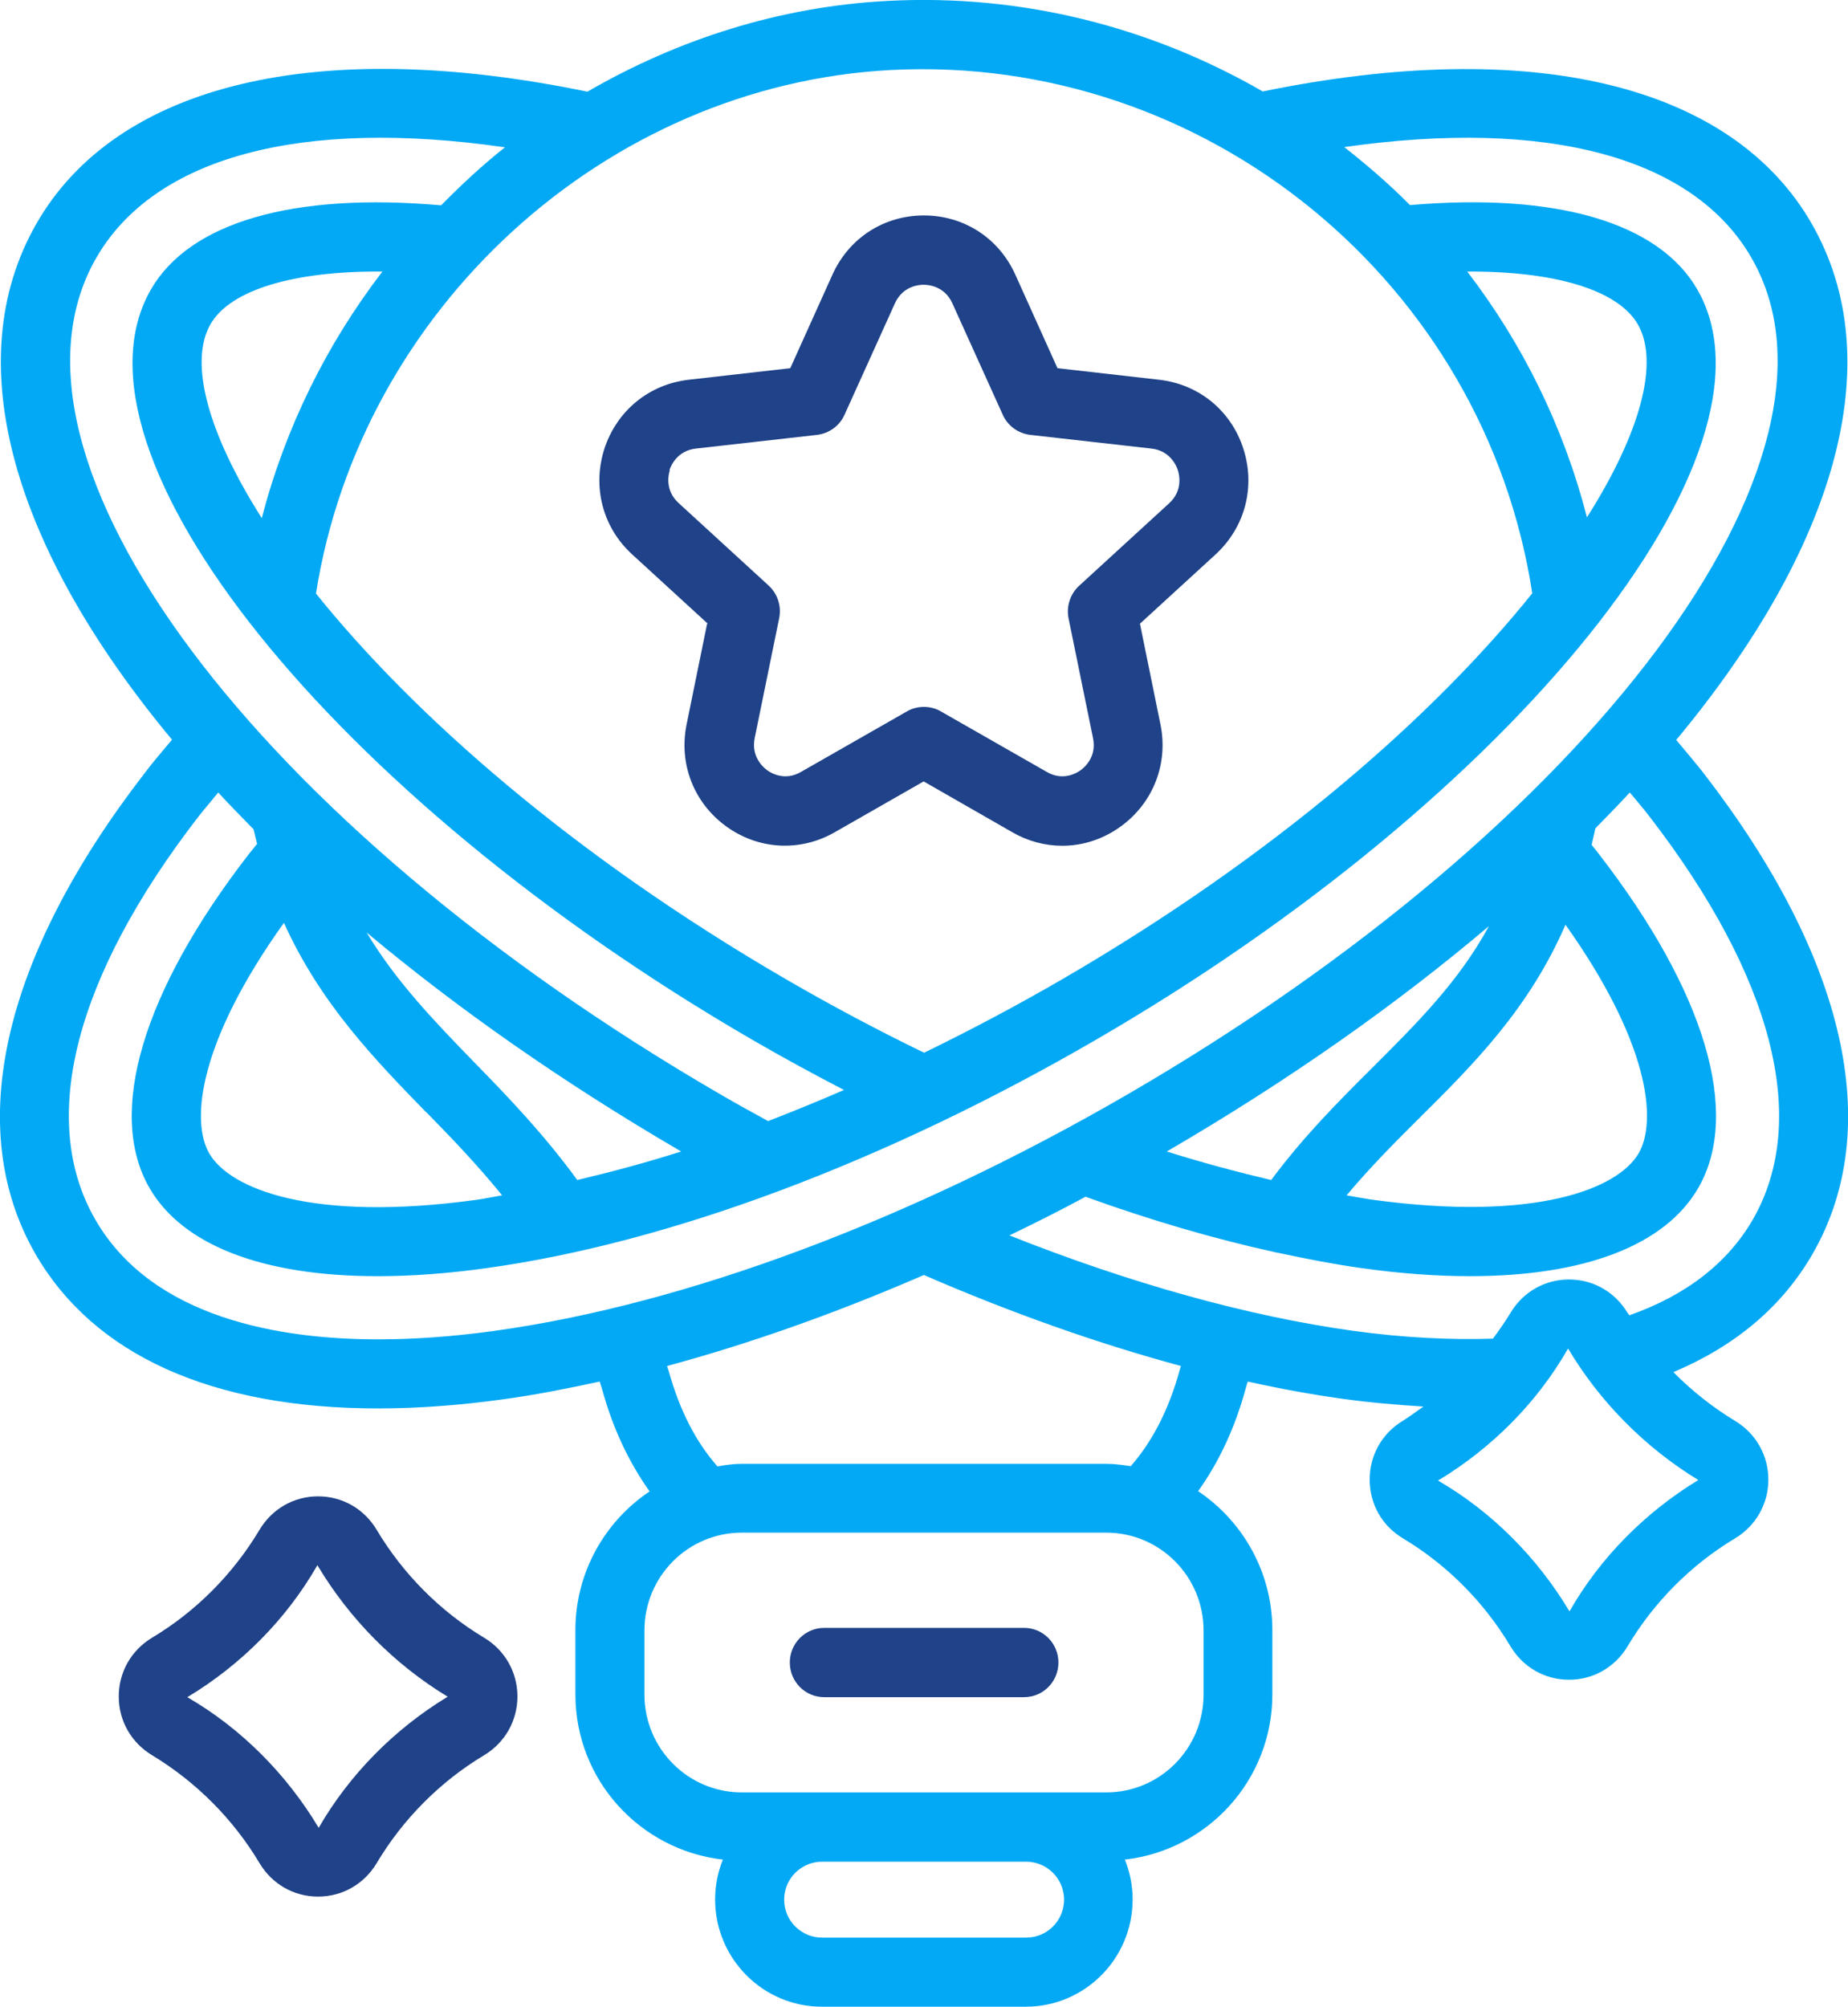
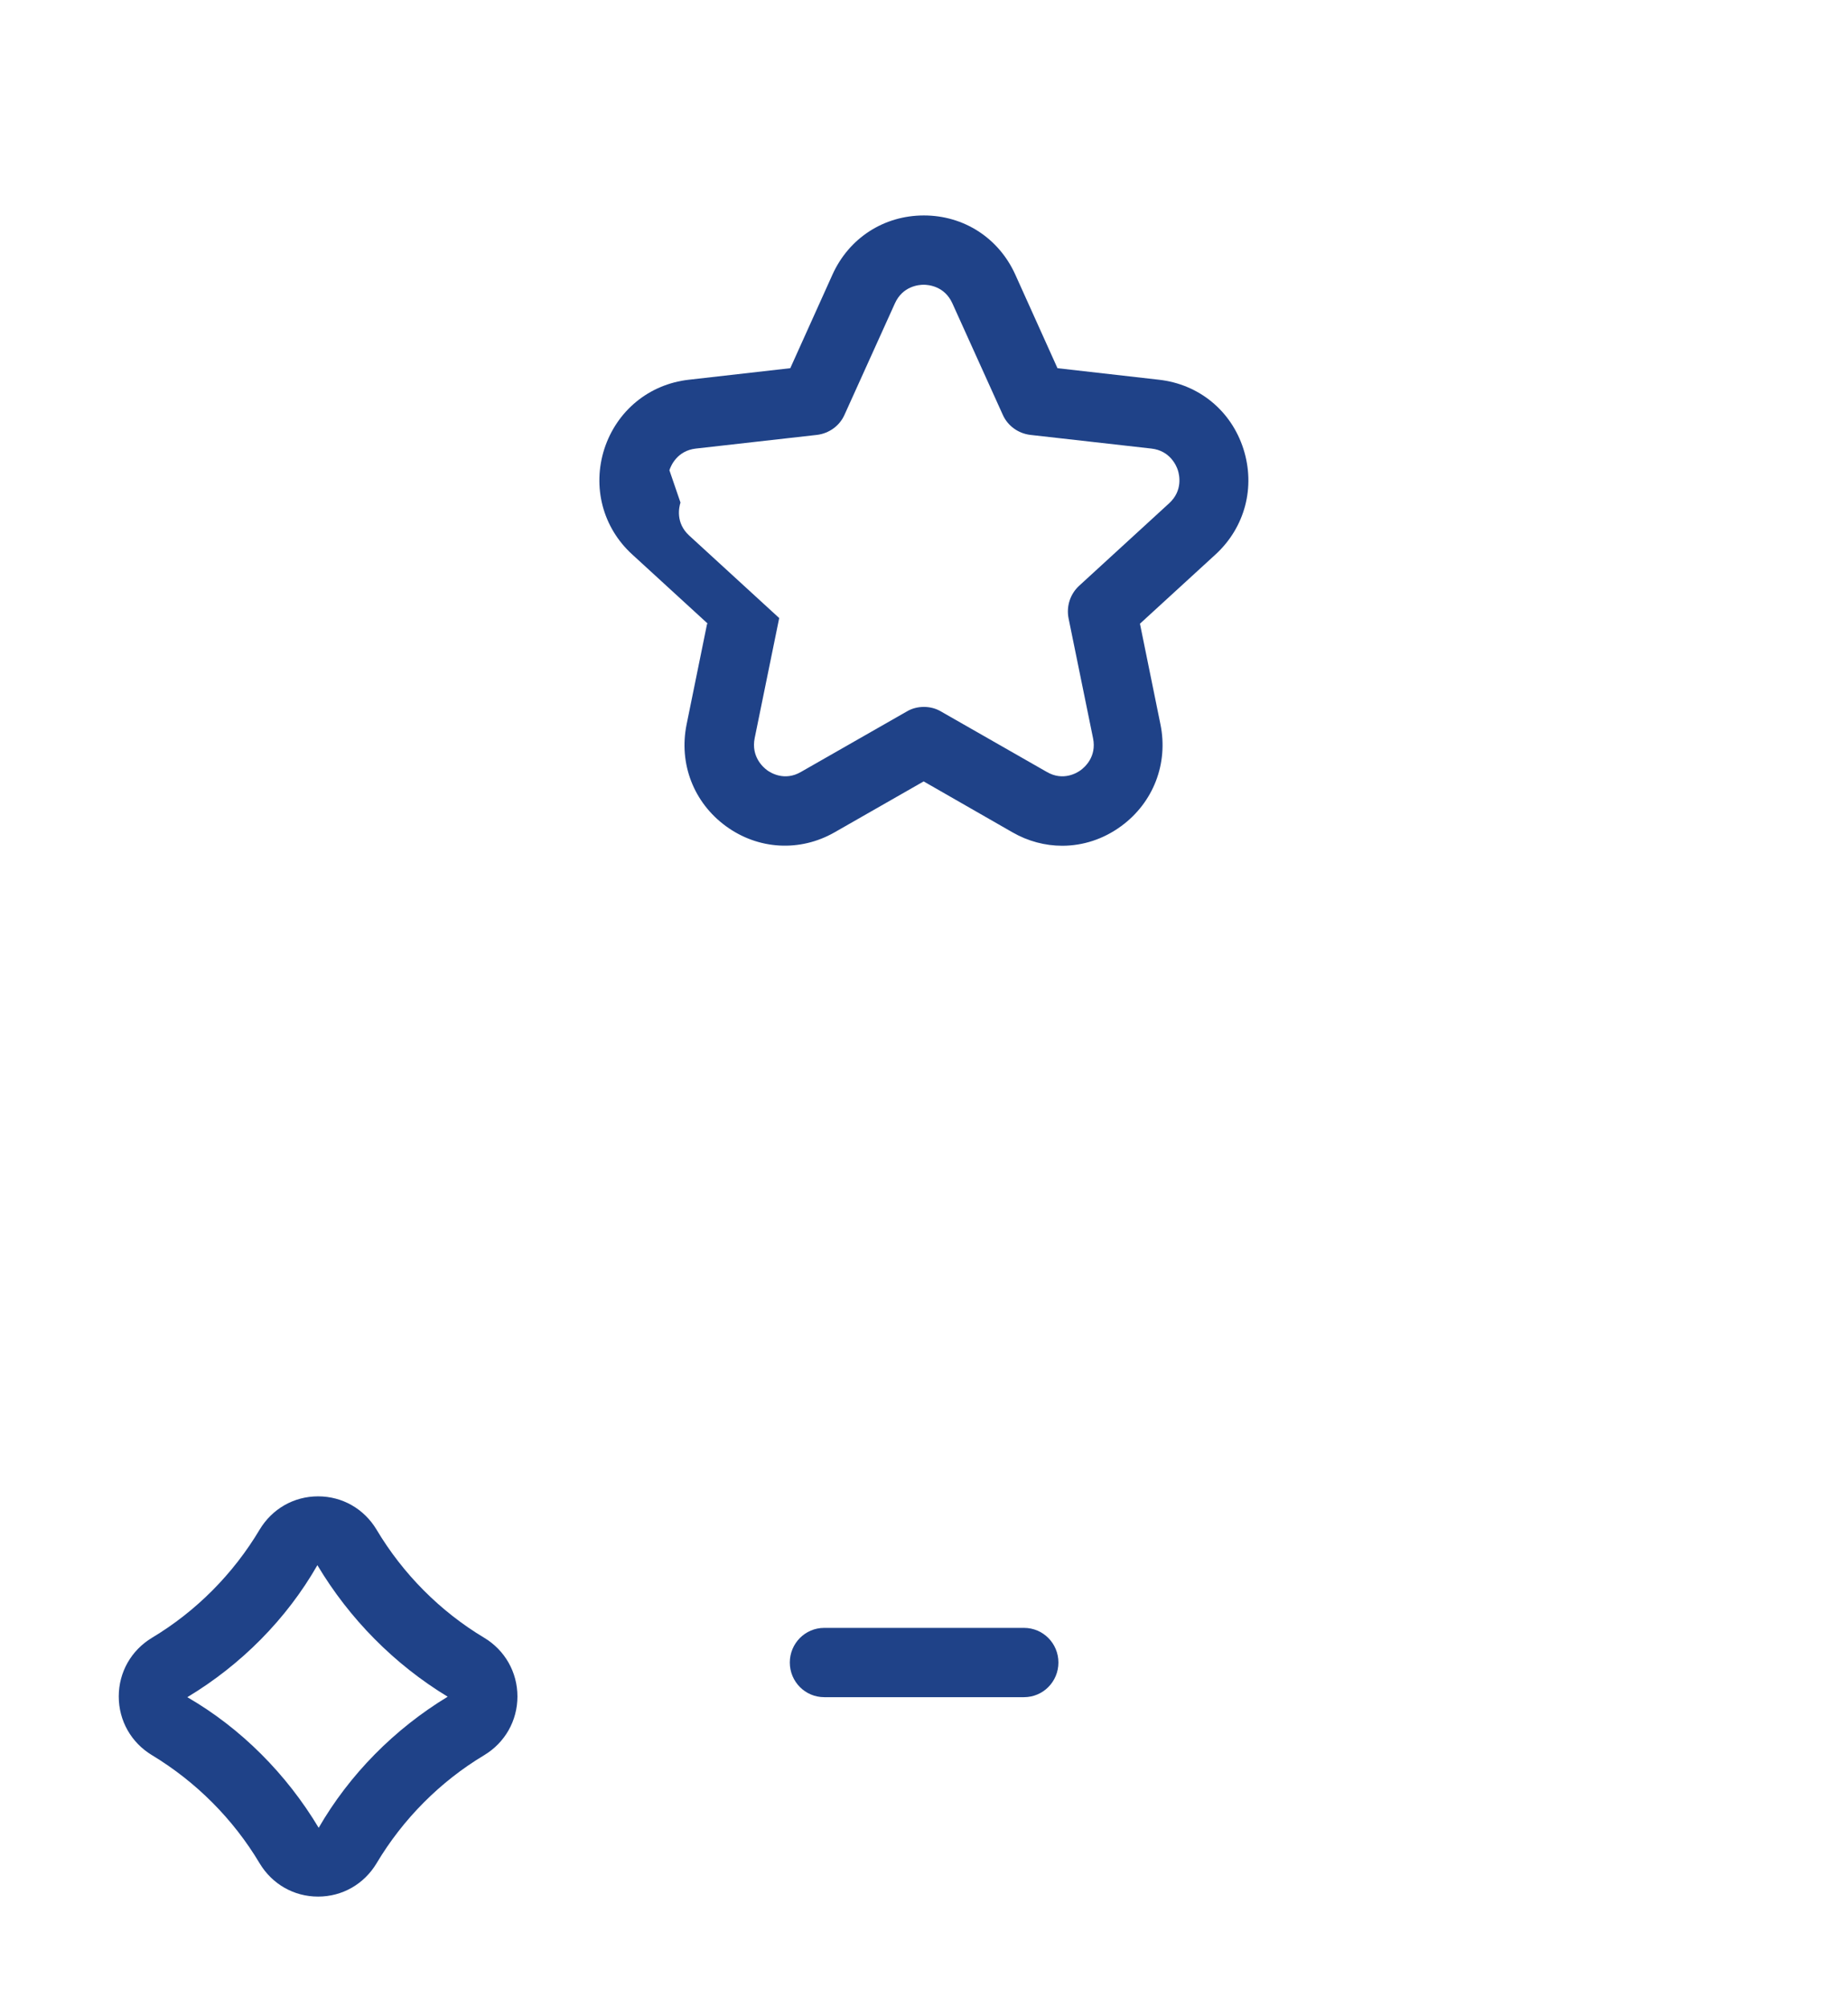
<svg xmlns="http://www.w3.org/2000/svg" id="Livello_2" data-name="Livello 2" viewBox="0 0 78.43 85.14">
  <defs>
    <style>
      .cls-1 {
        fill: #1f4288;
      }

      .cls-2 {
        fill: #03a9f4;
      }
    </style>
  </defs>
  <g id="Livello_1-2" data-name="Livello 1">
    <g>
      <path class="cls-1" d="M43.46,69.06h-8.48c-.81,0-1.46.66-1.46,1.47s.65,1.47,1.46,1.47h8.48c.81,0,1.46-.66,1.46-1.47s-.65-1.47-1.46-1.47Z" />
-       <path class="cls-2" d="M74.4,51.72c-1.07,1.86-2.84,3.23-5.25,4.08-.02-.04-.05-.07-.08-.11-.53-.88-1.45-1.41-2.48-1.41s-1.95.53-2.48,1.41c-.23.38-.48.74-.75,1.1-1.82.06-3.8-.04-5.92-.33-4.47-.62-9.46-2.01-14.6-4.05,1.08-.52,2.16-1.06,3.23-1.64,2.77,1,5.44,1.78,7.99,2.34.06.02.12.03.19.04,1.21.26,2.4.49,3.55.65,1.64.23,3.18.34,4.59.34,4.84,0,8.28-1.3,9.69-3.75,1.82-3.17.29-8.32-4.2-14.13-.11-.14-.22-.28-.33-.42.05-.23.11-.46.16-.7.5-.51.99-1.01,1.46-1.52.27.33.56.66.82,1,5.26,6.81,6.83,12.89,4.4,17.12ZM72.09,62.78c-2.26,1.37-4.18,3.3-5.48,5.58-1.37-2.29-3.3-4.23-5.58-5.55,2.28-1.37,4.21-3.31,5.52-5.6,1.36,2.28,3.27,4.2,5.53,5.58ZM50.07,58.11c-.46,1.69-1.17,3.05-2.08,4.09-.34-.05-.68-.1-1.03-.1h-15.47c-.36,0-.7.05-1.04.11-.91-1.03-1.61-2.38-2.07-4.05-.02-.07-.05-.14-.07-.21,3.52-.95,7.19-2.25,10.9-3.86,3.71,1.61,7.39,2.91,10.91,3.86-.02.06-.04.11-.05.17h0ZM51.08,71.89c0,2.29-1.85,4.15-4.13,4.15h-15.47c-2.28,0-4.13-1.86-4.13-4.15v-2.72c0-2.29,1.85-4.15,4.13-4.15h15.47c2.28,0,4.13,1.86,4.13,4.15v2.72ZM43.55,82.2h-8.66c-.89,0-1.61-.72-1.61-1.61s.72-1.61,1.61-1.61h8.66c.89,0,1.61.72,1.61,1.61s-.72,1.61-1.61,1.61ZM20.99,56.46c-1.74.24-3.4.36-4.94.36-4.14,0-9.59-.88-12.01-5.09-2.43-4.22-.87-10.3,4.4-17.11.26-.33.55-.66.82-1,.48.52.99,1.04,1.5,1.56.05.21.1.42.15.62-.12.15-.25.31-.37.46-4.49,5.81-6.02,10.96-4.2,14.13,1.41,2.45,4.84,3.75,9.69,3.75,1.42,0,2.95-.11,4.6-.34,7.77-1.07,16.96-4.51,25.9-9.7,17.8-10.32,29.48-24.89,25.51-31.81-1.64-2.86-6-4.12-12.2-3.59-.87-.88-1.81-1.69-2.79-2.46,8.61-1.23,14.83.42,17.29,4.71,4.86,8.46-6.77,24.04-26.49,35.48-9.23,5.35-18.77,8.91-26.87,10.03ZM24.5,50.06c-1.38-1.89-2.87-3.46-4.33-4.95-1.75-1.8-3.36-3.47-4.61-5.55,3.85,3.22,8.32,6.36,13.35,9.29-1.51.48-2.97.87-4.41,1.21ZM18.08,47.17c1.09,1.11,2.19,2.26,3.23,3.54-.36.06-.73.14-1.08.19-6.99.96-10.48-.46-11.35-1.97-.81-1.41-.41-4.78,3.17-9.78,1.54,3.4,3.81,5.75,6.03,8.03ZM4.08,10.95c2.47-4.3,8.71-5.95,17.35-4.7-.96.76-1.85,1.59-2.71,2.46-6.27-.55-10.67.71-12.32,3.58-3.97,6.92,7.71,21.49,25.51,31.81,1.29.75,2.6,1.46,3.91,2.14-1.08.47-2.16.91-3.22,1.32-.68-.37-1.35-.74-2.02-1.13C10.85,34.99-.78,19.41,4.08,10.95ZM8.93,13.76c.84-1.47,3.55-2.27,7.3-2.24-2.36,3.07-4.12,6.62-5.12,10.46-2.32-3.65-3.09-6.63-2.18-8.22ZM67.35,21.95c-.99-3.86-2.74-7.38-5.08-10.43,3.72-.02,6.4.78,7.24,2.24.91,1.58.15,4.55-2.16,8.19ZM37.81,2.97c13.36-.69,25.2,9.01,27.22,22.2-4.12,5.13-10.83,11.08-19.96,16.38-1.95,1.13-3.9,2.16-5.85,3.11-1.96-.95-3.92-1.99-5.85-3.11-9.13-5.3-15.83-11.24-19.96-16.37C15.31,13.12,25.68,3.61,37.81,2.97ZM60.27,47.4c2.29-2.27,4.62-4.61,6.17-8.17,3.52,4.95,3.91,8.28,3.11,9.69-.87,1.51-4.37,2.93-11.35,1.97-.34-.05-.7-.12-1.05-.18,1-1.19,2.07-2.27,3.12-3.31ZM49.52,48.85c5.17-3.01,9.75-6.24,13.67-9.56-1.29,2.37-3.05,4.11-4.96,6.02-1.44,1.43-2.92,2.92-4.28,4.75-1.44-.34-2.91-.73-4.43-1.21h0ZM72.31,32.81c-.37-.47-.78-.95-1.17-1.42,6.74-8.1,9.11-16.05,5.75-21.9-3.4-5.92-11.89-7.95-23.3-5.61C48.88,1.16,43.39-.27,37.65.04c-4.56.24-8.89,1.63-12.72,3.85C13.48,1.52,4.96,3.55,1.55,9.48c-3.36,5.85-.99,13.8,5.75,21.9-.4.48-.81.95-1.17,1.43C.09,40.63-1.56,47.87,1.5,53.19c2.47,4.29,7.5,6.56,14.54,6.56,1.68,0,3.47-.13,5.34-.39,1.32-.18,2.69-.45,4.07-.75.03.11.07.2.1.31.46,1.69,1.15,3.13,2.02,4.35-1.9,1.27-3.15,3.44-3.15,5.89v2.72c0,3.64,2.75,6.61,6.26,7.01-.21.52-.33,1.09-.33,1.69,0,2.51,2.03,4.55,4.53,4.55h8.66c2.5,0,4.53-2.04,4.53-4.55,0-.6-.12-1.17-.33-1.69,3.51-.4,6.26-3.37,6.26-7.01v-2.72c0-2.46-1.25-4.62-3.15-5.9.88-1.23,1.57-2.69,2.03-4.4.02-.09.05-.17.08-.25,1.39.31,2.76.56,4.08.74,1.16.16,2.28.25,3.37.32-.29.21-.58.42-.88.61-.88.53-1.4,1.46-1.4,2.49,0,1.03.52,1.96,1.41,2.49,1.87,1.12,3.45,2.71,4.57,4.59.53.88,1.45,1.41,2.48,1.41s1.95-.53,2.48-1.41c1.12-1.88,2.7-3.47,4.57-4.59.88-.53,1.41-1.46,1.41-2.49,0-1.03-.53-1.96-1.41-2.49-.96-.58-1.84-1.28-2.62-2.07,2.63-1.11,4.62-2.78,5.91-5.02,3.06-5.32,1.42-12.56-4.62-20.38Z" />
-       <path class="cls-1" d="M28.41,19.95c.06-.19.33-.83,1.12-.92l5.14-.58c.51-.06.96-.38,1.17-.85l2.14-4.73c.33-.73,1.01-.79,1.22-.79s.89.06,1.22.79l2.14,4.73c.21.47.66.79,1.17.85l5.14.58c.79.09,1.06.73,1.12.92.06.19.22.86-.37,1.4l-3.82,3.5c-.38.35-.55.87-.45,1.38l1.04,5.09c.16.79-.36,1.23-.52,1.35-.16.12-.75.48-1.44.08l-4.5-2.57c-.22-.13-.47-.19-.72-.19s-.5.06-.72.19l-4.5,2.57c-.69.4-1.28.04-1.44-.08-.16-.12-.68-.57-.52-1.36l1.04-5.09c.1-.51-.07-1.03-.45-1.38l-3.82-3.5c-.59-.54-.43-1.21-.37-1.4ZM30.01,26.46l-.87,4.27c-.34,1.67.3,3.32,1.67,4.32,1.37,1,3.14,1.1,4.61.26l3.78-2.16,3.77,2.16c.66.38,1.39.57,2.11.57.88,0,1.75-.28,2.5-.83,1.37-1,2.01-2.66,1.67-4.32l-.87-4.27,3.21-2.94c1.25-1.15,1.7-2.86,1.18-4.48-.52-1.62-1.89-2.74-3.58-2.93l-4.31-.49-1.79-3.97c-.7-1.55-2.18-2.51-3.88-2.51s-3.18.96-3.88,2.51l-1.79,3.97-4.31.49c-1.68.19-3.05,1.31-3.58,2.93-.52,1.62-.07,3.34,1.18,4.48l3.21,2.94Z" />
+       <path class="cls-1" d="M28.41,19.95c.06-.19.33-.83,1.12-.92l5.14-.58c.51-.06.96-.38,1.17-.85l2.14-4.73c.33-.73,1.01-.79,1.22-.79s.89.06,1.22.79l2.14,4.73c.21.47.66.79,1.17.85l5.14.58c.79.09,1.06.73,1.12.92.06.19.22.86-.37,1.4l-3.82,3.5c-.38.35-.55.87-.45,1.38l1.04,5.09c.16.79-.36,1.23-.52,1.35-.16.12-.75.48-1.44.08l-4.5-2.57c-.22-.13-.47-.19-.72-.19s-.5.06-.72.19l-4.5,2.57c-.69.4-1.28.04-1.44-.08-.16-.12-.68-.57-.52-1.36l1.04-5.09l-3.82-3.5c-.59-.54-.43-1.21-.37-1.4ZM30.01,26.46l-.87,4.27c-.34,1.67.3,3.32,1.67,4.32,1.37,1,3.14,1.1,4.61.26l3.78-2.16,3.77,2.16c.66.38,1.39.57,2.11.57.88,0,1.75-.28,2.5-.83,1.37-1,2.01-2.66,1.67-4.32l-.87-4.27,3.21-2.94c1.25-1.15,1.7-2.86,1.18-4.48-.52-1.62-1.89-2.74-3.58-2.93l-4.31-.49-1.79-3.97c-.7-1.55-2.18-2.51-3.88-2.51s-3.18.96-3.88,2.51l-1.79,3.97-4.31.49c-1.68.19-3.05,1.31-3.58,2.93-.52,1.62-.07,3.34,1.18,4.48l3.21,2.94Z" />
      <path class="cls-1" d="M13.53,77.55c-1.37-2.29-3.3-4.23-5.58-5.55,2.28-1.37,4.21-3.31,5.52-5.6,1.36,2.28,3.27,4.21,5.53,5.58-2.26,1.37-4.17,3.3-5.48,5.57ZM20.55,69.48c-1.87-1.12-3.45-2.71-4.57-4.59-.53-.88-1.45-1.41-2.48-1.41s-1.95.53-2.48,1.41c-1.12,1.88-2.7,3.47-4.57,4.59-.88.53-1.41,1.46-1.41,2.49s.53,1.96,1.41,2.49c1.87,1.13,3.45,2.71,4.57,4.59.53.88,1.45,1.41,2.48,1.41s1.95-.53,2.48-1.41c1.12-1.88,2.7-3.47,4.57-4.59.88-.53,1.41-1.46,1.41-2.49s-.53-1.96-1.41-2.49Z" />
    </g>
  </g>
</svg>